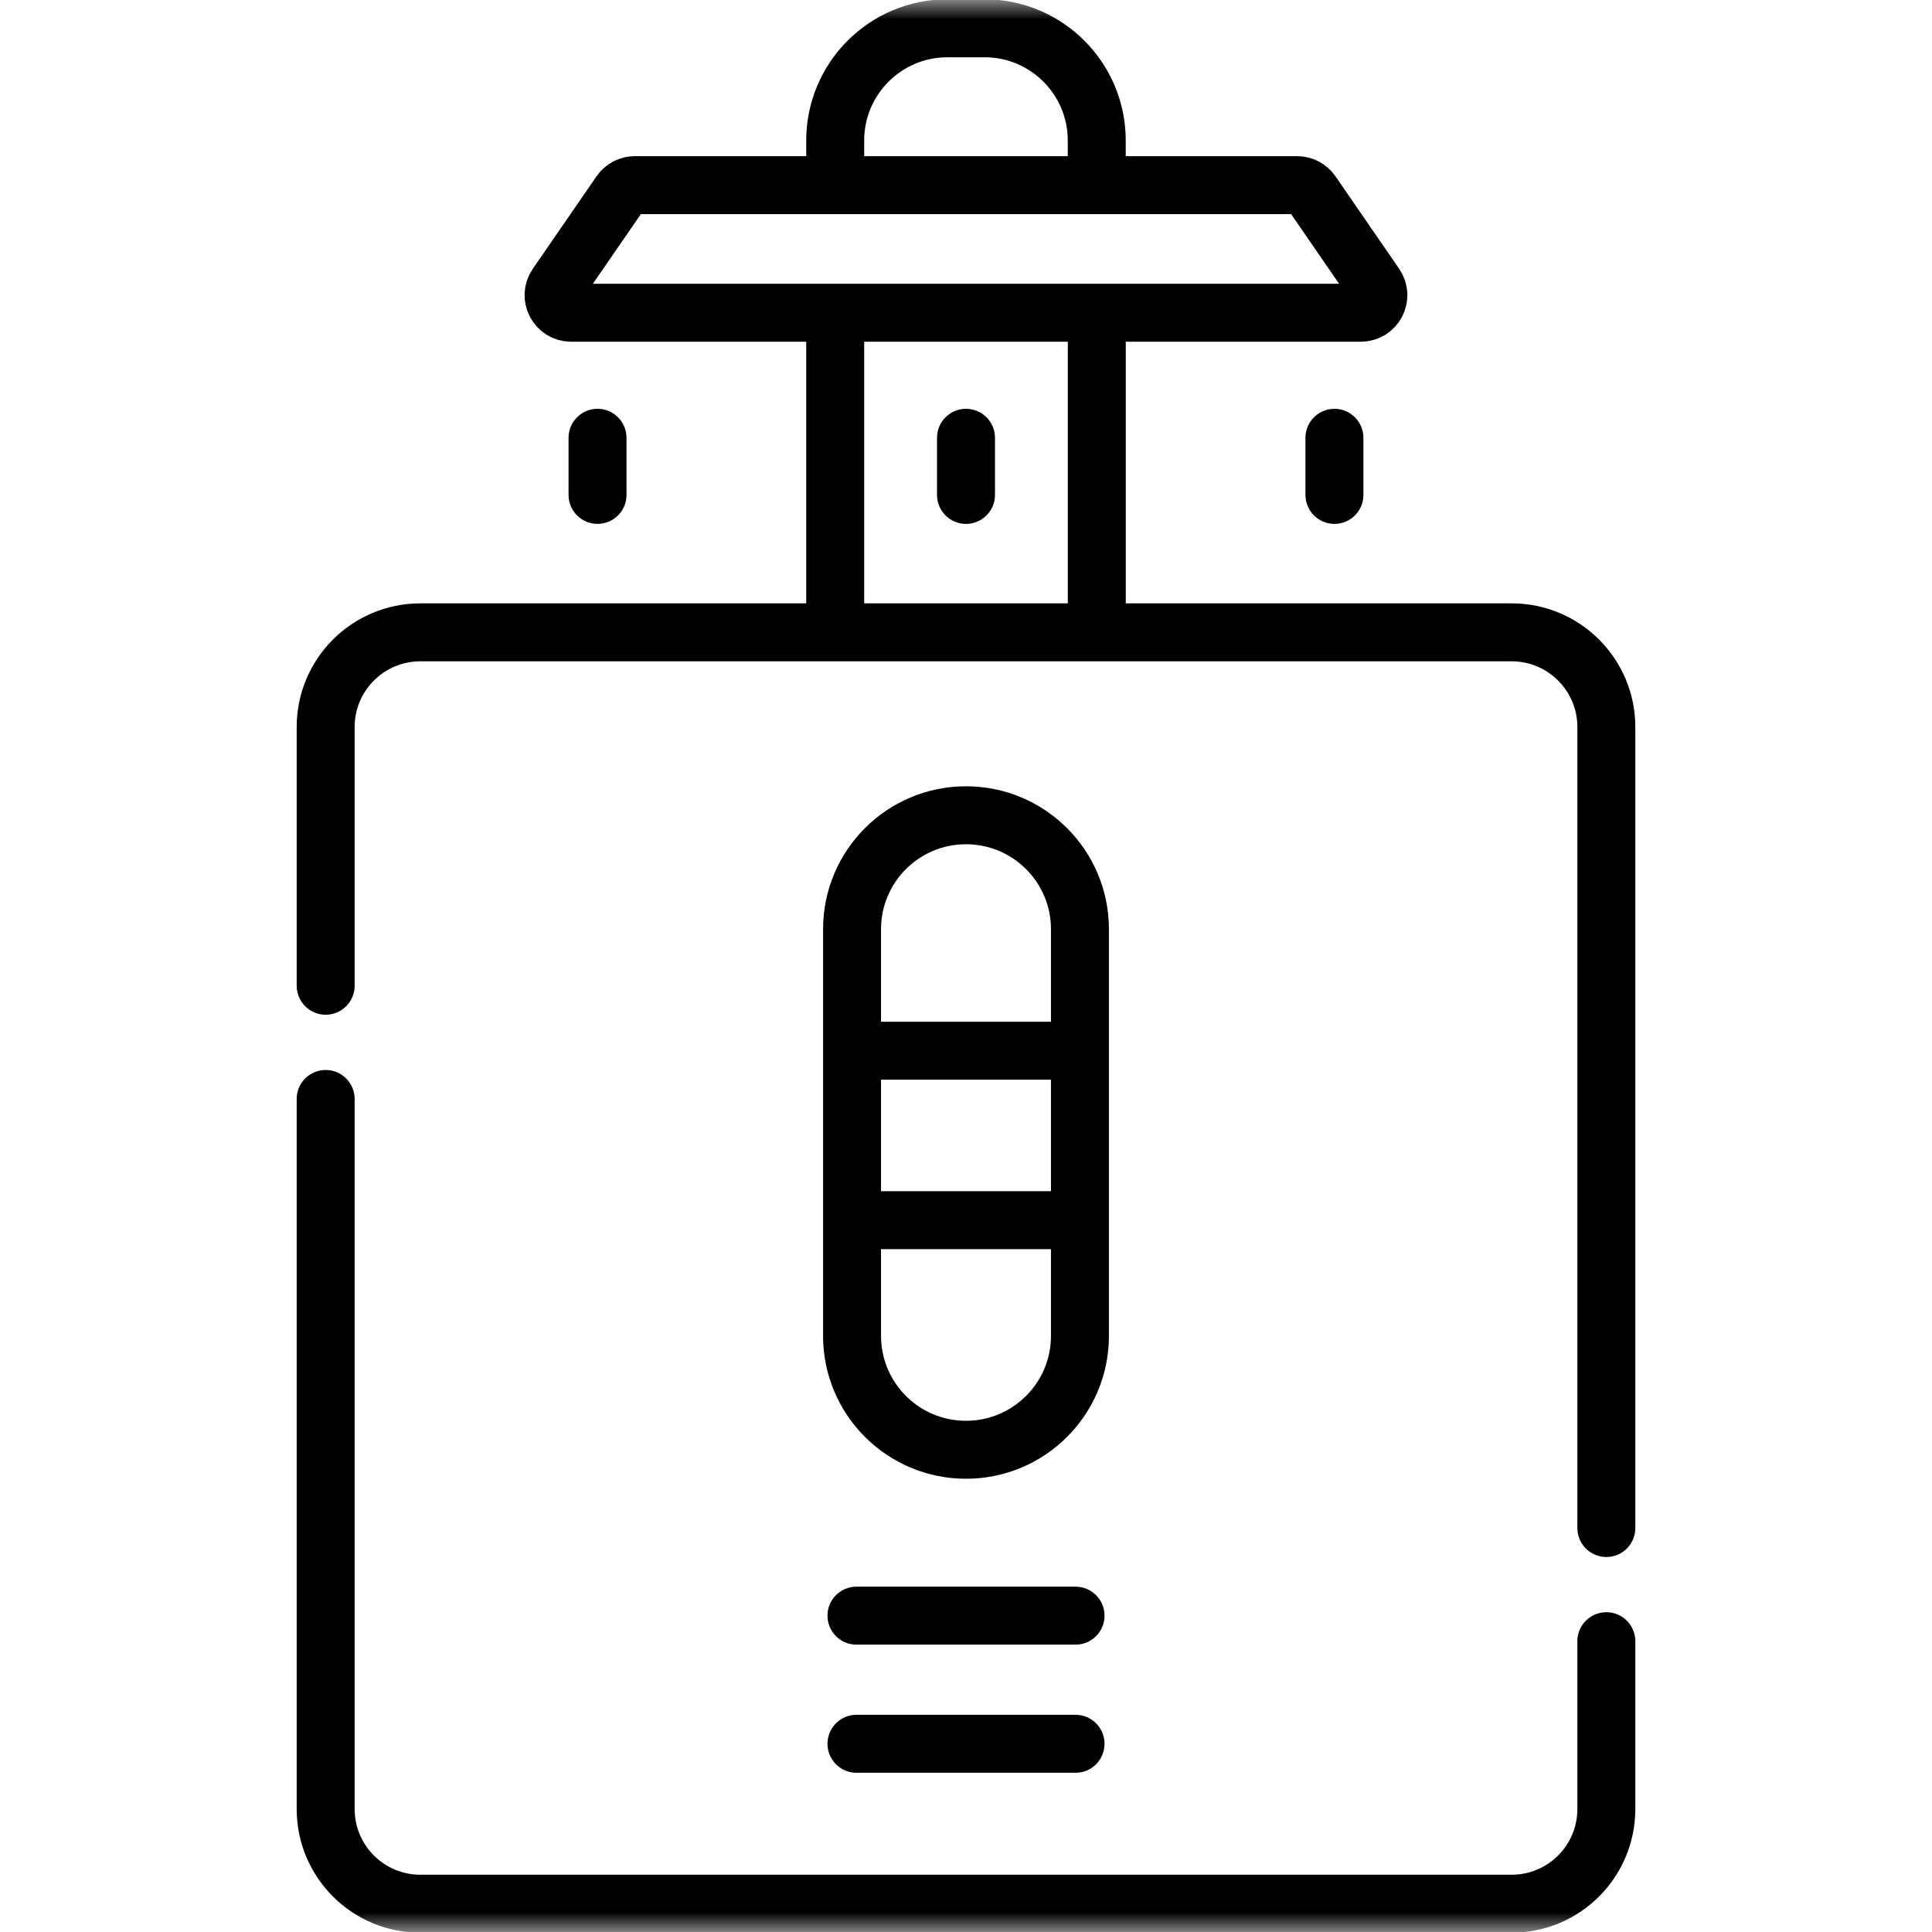
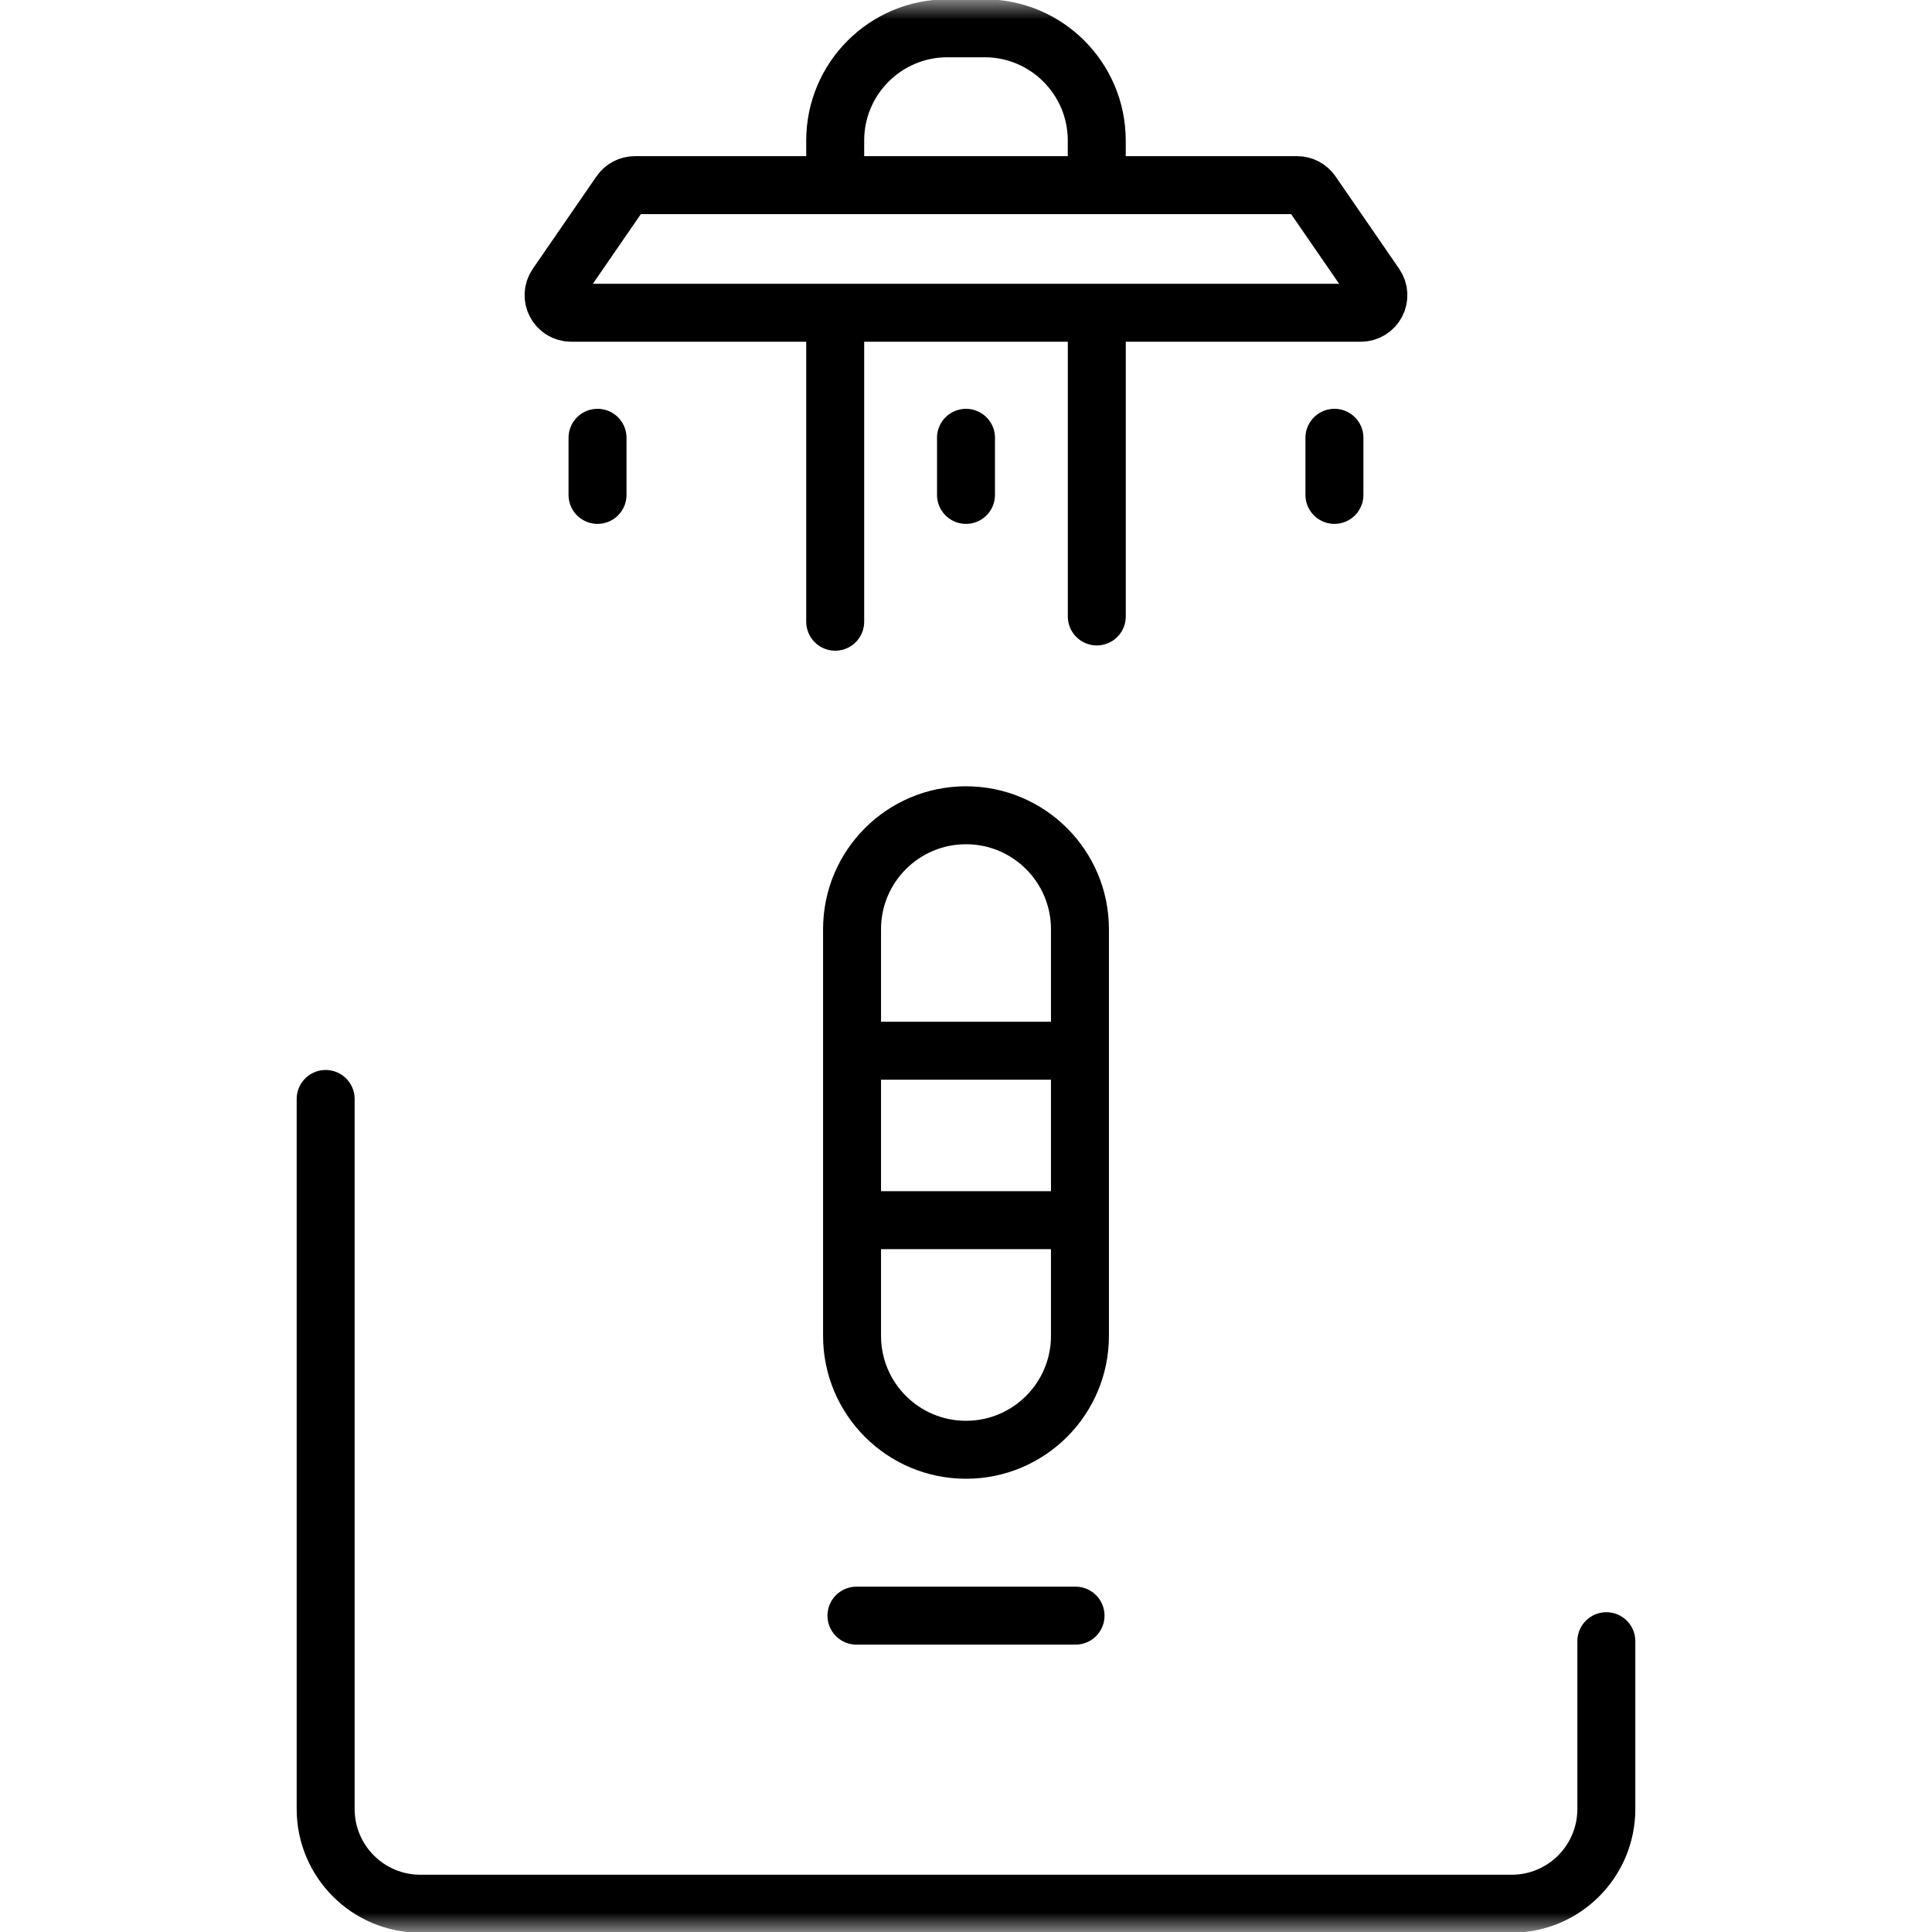
<svg xmlns="http://www.w3.org/2000/svg" width="50" height="50" viewBox="0 0 50 50" fill="none">
  <path d="M21.615 16.09V8.376" stroke="black" stroke-width="1.5" stroke-miterlimit="10" stroke-linecap="round" stroke-linejoin="round" />
  <path d="M28.385 8.486V15.954" stroke="black" stroke-width="1.5" stroke-miterlimit="10" stroke-linecap="round" stroke-linejoin="round" />
  <mask id="mask0_15_221" style="mask-type:luminance" maskUnits="userSpaceOnUse" x="0" y="0" width="50" height="50">
    <path d="M0 3.8147e-06H50V50H0V3.8147e-06Z" fill="white" />
  </mask>
  <g mask="url(#mask0_15_221)">
    <path d="M28.384 4.347V3.637C28.384 2.033 27.084 0.732 25.48 0.732H24.52C22.916 0.732 21.615 2.033 21.615 3.637V4.37" stroke="black" stroke-width="1.5" stroke-miterlimit="10" stroke-linecap="round" stroke-linejoin="round" />
    <path d="M25 37.52C23.371 37.52 22.051 36.2 22.051 34.572V24.048C22.051 22.419 23.371 21.099 25 21.099C26.628 21.099 27.949 22.419 27.949 24.048V34.572C27.949 36.2 26.628 37.52 25 37.52Z" stroke="black" stroke-width="1.5" stroke-miterlimit="10" stroke-linecap="round" stroke-linejoin="round" />
    <path d="M22.278 27.192H27.721" stroke="black" stroke-width="1.5" stroke-miterlimit="10" stroke-linecap="round" stroke-linejoin="round" />
    <path d="M22.278 31.578H27.721" stroke="black" stroke-width="1.5" stroke-miterlimit="10" stroke-linecap="round" stroke-linejoin="round" />
    <path d="M41.572 42.474V46.817C41.572 48.17 40.475 49.268 39.121 49.268H10.879C9.525 49.268 8.428 48.17 8.428 46.817V28.441" stroke="black" stroke-width="1.5" stroke-miterlimit="10" stroke-linecap="round" stroke-linejoin="round" />
-     <path d="M8.428 25.511V18.816C8.428 17.462 9.525 16.365 10.879 16.365H39.121C40.475 16.365 41.572 17.462 41.572 18.816V39.545" stroke="black" stroke-width="1.5" stroke-miterlimit="10" stroke-linecap="round" stroke-linejoin="round" />
    <path d="M35.217 8.094H14.782C14.415 8.094 14.199 7.683 14.407 7.381L16.056 4.988C16.141 4.865 16.281 4.791 16.431 4.791H33.569C33.718 4.791 33.859 4.865 33.944 4.988L35.592 7.381C35.8 7.683 35.584 8.094 35.217 8.094Z" stroke="black" stroke-width="1.5" stroke-miterlimit="10" stroke-linecap="round" stroke-linejoin="round" />
    <path d="M15.464 11.33V12.808" stroke="black" stroke-width="1.5" stroke-miterlimit="10" stroke-linecap="round" stroke-linejoin="round" />
    <path d="M34.535 11.33V12.808" stroke="black" stroke-width="1.5" stroke-miterlimit="10" stroke-linecap="round" stroke-linejoin="round" />
    <path d="M25 11.33V12.808" stroke="black" stroke-width="1.5" stroke-miterlimit="10" stroke-linecap="round" stroke-linejoin="round" />
    <path d="M22.165 41.813H27.835" stroke="black" stroke-width="1.5" stroke-miterlimit="10" stroke-linecap="round" stroke-linejoin="round" />
-     <path d="M22.165 45.129H27.835" stroke="black" stroke-width="1.5" stroke-miterlimit="10" stroke-linecap="round" stroke-linejoin="round" />
  </g>
</svg>